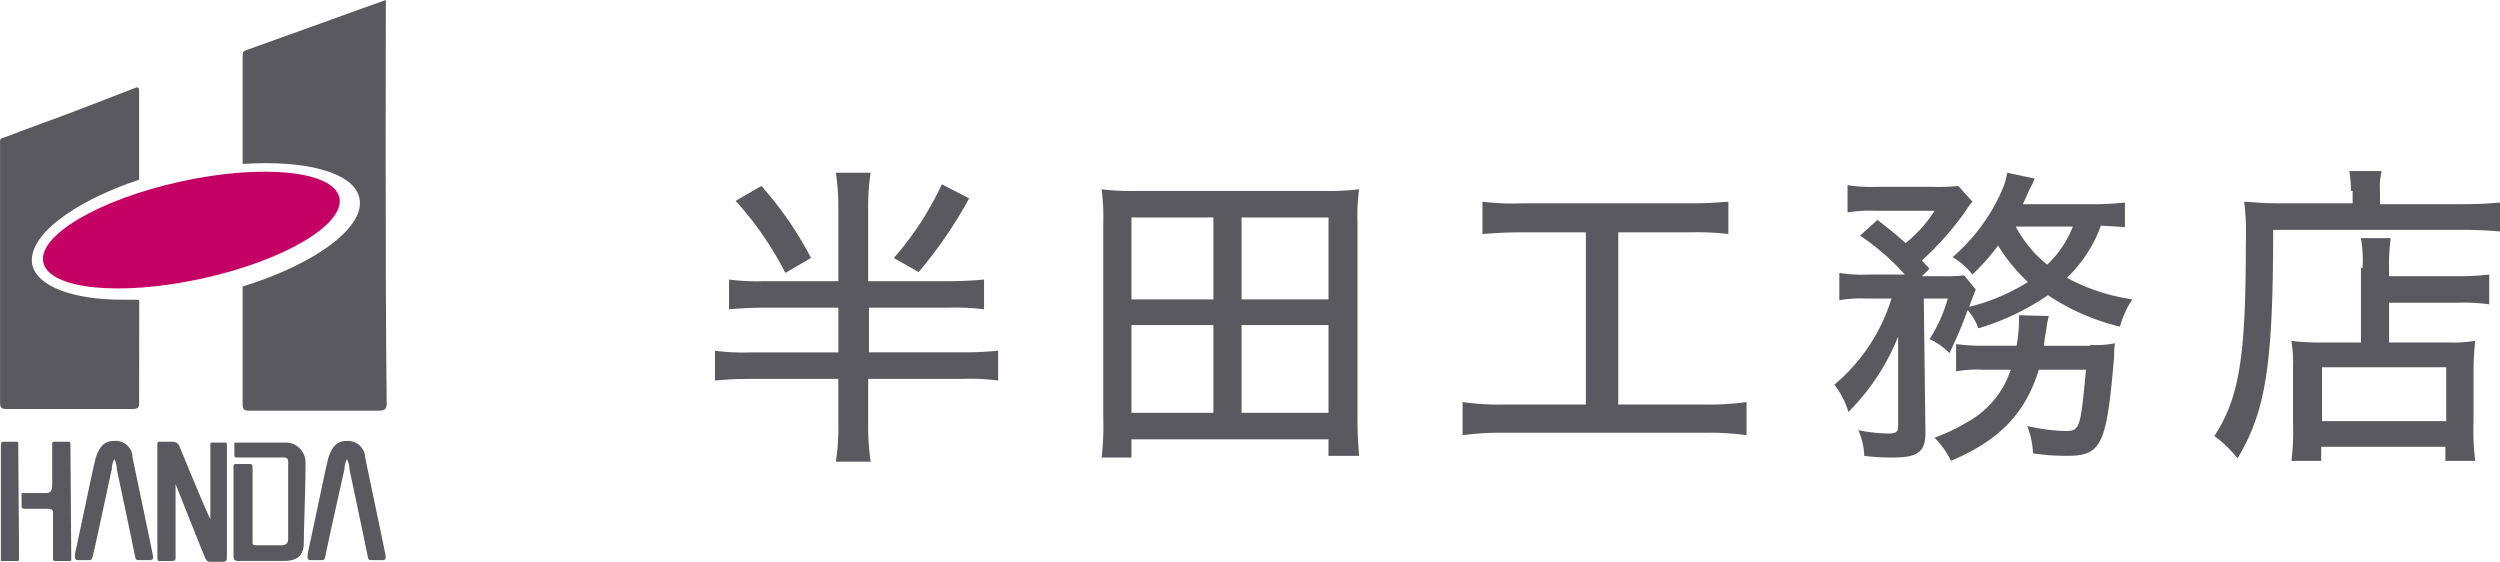
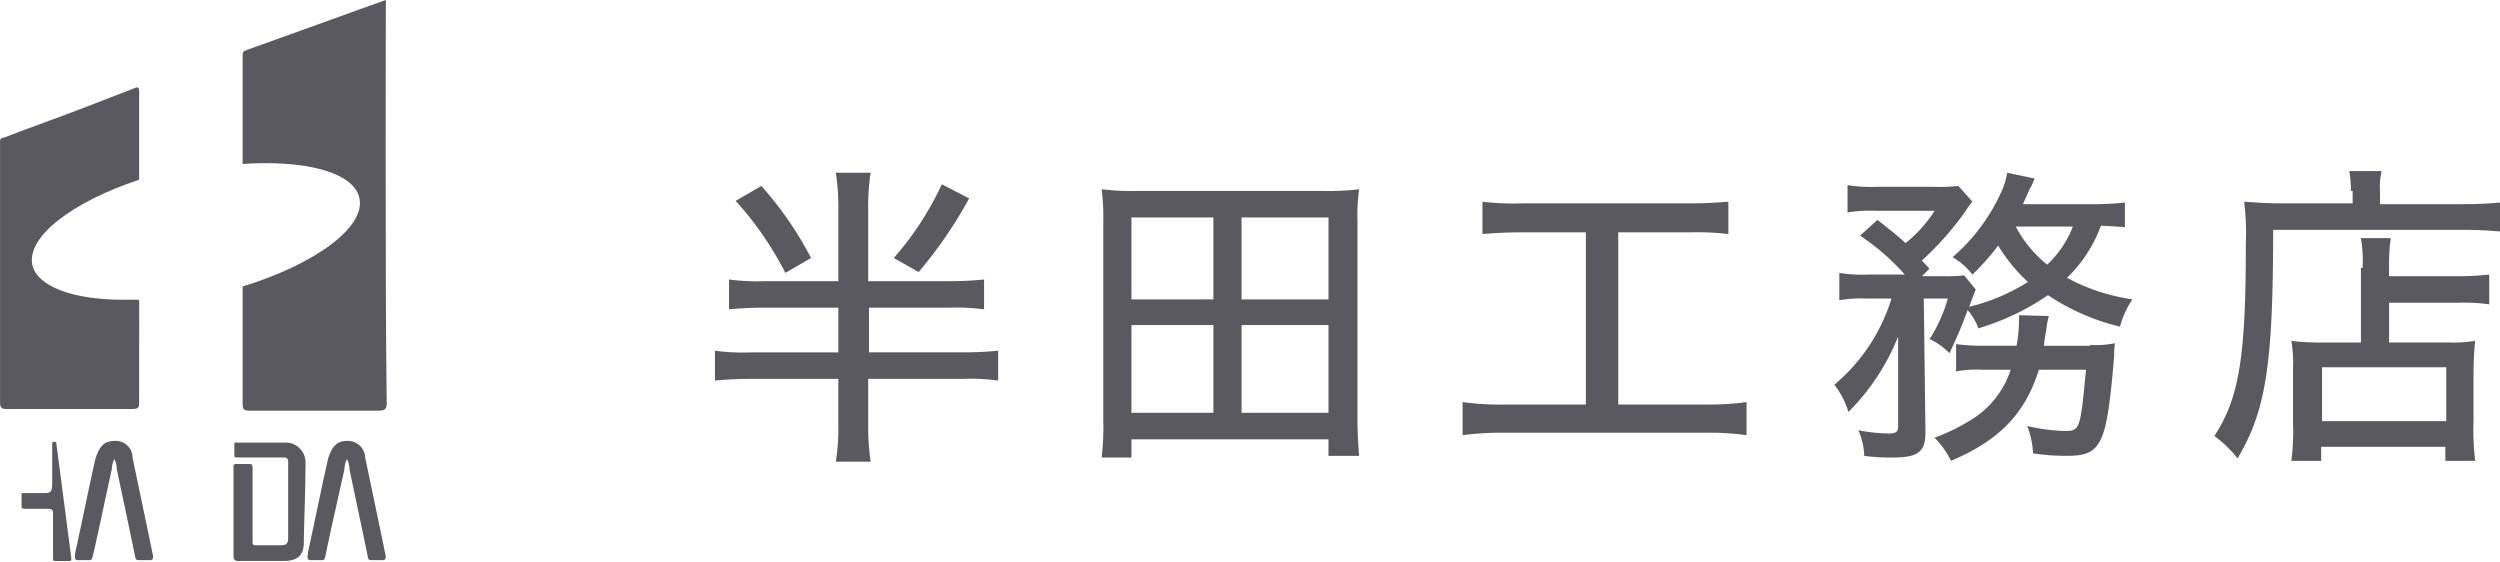
<svg xmlns="http://www.w3.org/2000/svg" id="グループ_12300" data-name="グループ 12300" width="141.963" height="31.902" viewBox="0 0 141.963 31.902">
  <g id="グループ_12299" data-name="グループ 12299">
    <g id="logo">
-       <ellipse id="楕円形_237" data-name="楕円形 237" cx="8.604" cy="2.821" rx="8.604" ry="2.821" transform="matrix(0.977, -0.214, 0.214, 0.977, 1.856, 12.149)" fill="#c50065" />
-       <path id="パス_787" data-name="パス 787" d="M22.009,59.372v-4.09c0-.188,0-.235.094-.235h.705c.141,0,.141,0,.141.235v6.253c0,.141,0,.282-.235.282h-.752a.312.312,0,0,1-.235-.188c-.047-.094-1.175-2.915-1.693-4.231v4.231c0,.094-.047.141-.235.141h-.705c-.094,0-.094-.141-.094-.188V55.188c0-.094,0-.188.094-.188h.752a.428.428,0,0,1,.376.188c.047.094,1.693,4.137,1.787,4.184Z" transform="translate(-10.064 -29.915)" fill="#59595f" />
      <path id="パス_788" data-name="パス 788" d="M29.275,60.742c0,.141,0,.188.235.188h1.41c.235,0,.376-.094.376-.376V56.416c0-.235.047-.47-.235-.47H28.429c-.141,0-.188,0-.188-.141v-.611c0-.094,0-.094.094-.094H31.2a1.109,1.109,0,0,1,.752.329,1.133,1.133,0,0,1,.329.846c0,1.5-.094,3.667-.094,4.466s-.376,1.081-1.175,1.081H28.57c-.141,0-.376.047-.376-.282v-4.8c0-.282-.047-.423.141-.423h.705c.188,0,.235,0,.235.235Z" transform="translate(-14.933 -29.968)" fill="#59595f" />
      <path id="パス_789" data-name="パス 789" d="M10.058,61.431c-.047.141-.047.235-.188.235H9.212c-.188,0-.188-.141-.141-.47.376-1.693,1.081-5.172,1.175-5.407.188-.517.423-.893,1.034-.893a.953.953,0,0,1,1.034.893v.047c.235,1.128.987,4.7,1.128,5.407.047.235.094.423-.141.423h-.611c-.235,0-.188-.094-.235-.235-.235-1.175-.8-3.808-1.034-4.937a1.252,1.252,0,0,0-.141-.564,1.252,1.252,0,0,0-.141.564C10.857,57.763,10.246,60.678,10.058,61.431Z" transform="translate(-4.789 -29.858)" fill="#59595f" />
      <path id="パス_790" data-name="パス 790" d="M38.158,61.431c-.047.141-.047.235-.188.235h-.658c-.188,0-.188-.141-.141-.47.376-1.693,1.081-5.172,1.175-5.407.188-.517.423-.893,1.034-.893a.986.986,0,0,1,1.034.893v.047c.235,1.128.987,4.7,1.128,5.407.047.235.094.423-.141.423h-.611c-.235,0-.188-.094-.235-.235-.235-1.175-.8-3.808-1.034-4.937a1.252,1.252,0,0,0-.141-.564,1.252,1.252,0,0,0-.141.564C38.957,57.764,38.3,60.679,38.158,61.431Z" transform="translate(-19.678 -29.858)" fill="#59595f" />
-       <path id="パス_791" data-name="パス 791" d="M5.421,61.582c0,.188,0,.188-.141.188H4.528c-.094,0-.141,0-.141-.141V59.09c0-.141,0-.282-.282-.282H2.741c-.047,0-.141-.047-.141-.094h0v-.705c0-.094,0-.094.094-.094H3.869c.376,0,.47-.047.47-.564V55.235c0-.235,0-.235.141-.235h.8a.1.1,0,0,1,.094.094Z" transform="translate(-1.375 -29.915)" fill="#59595f" />
-       <path id="パス_792" data-name="パス 792" d="M1.134,61.676a.164.164,0,0,1-.047.094H.147c-.047,0-.047,0-.047-.047V55.235C.1,55.047.147,55,.241,55H.993c.094,0,.094.094.094.141C1.087,55.564,1.134,61.629,1.134,61.676Z" transform="translate(-0.05 -29.915)" fill="#59595f" />
+       <path id="パス_791" data-name="パス 791" d="M5.421,61.582c0,.188,0,.188-.141.188H4.528c-.094,0-.141,0-.141-.141V59.09c0-.141,0-.282-.282-.282H2.741c-.047,0-.141-.047-.141-.094h0v-.705c0-.094,0-.094.094-.094H3.869c.376,0,.47-.047.47-.564V55.235c0-.235,0-.235.141-.235a.1.1,0,0,1,.094.094Z" transform="translate(-1.375 -29.915)" fill="#59595f" />
      <path id="パス_793" data-name="パス 793" d="M7.9,23.352c0-.094,0-.141-.094-.141H6.955c-2.821,0-4.842-.752-5.125-1.975-.329-1.6,2.257-3.573,6.065-4.842V11.41c0-.329-.094-.282-.329-.188-.987.376-1.928.752-2.915,1.128C3.194,12.914,1.689,13.432.232,14c-.282.047-.235.188-.235.329V29.04c0,.329.094.376.376.376H7.519c.329,0,.376-.094.376-.376Z" transform="translate(0.006 -6.191)" fill="#59595f" />
      <path id="パス_794" data-name="パス 794" d="M37.433,0c-1.081.376-6.253,2.257-7.851,2.821-.235.094-.282.094-.282.329V9.309c3.573-.235,6.3.47,6.629,1.928.376,1.646-2.492,3.761-6.629,5.031v6.676c0,.329.094.376.423.376H37.01c.376,0,.47-.094.47-.423C37.386,15.374,37.433,0,37.433,0Z" transform="translate(-15.522)" fill="#59595f" />
      <g id="グループ_12145" data-name="グループ 12145" transform="translate(40.6 9.714)">
        <path id="パス_795" data-name="パス 795" d="M85.558,28.059c.893,0,1.5-.047,2.022-.094v1.693a12.341,12.341,0,0,0-2.022-.094H81.045V32.1h5.313a19.259,19.259,0,0,0,2.022-.094V33.7a12.341,12.341,0,0,0-2.022-.094H81v2.633a13.406,13.406,0,0,0,.141,2.069H79.164a12.42,12.42,0,0,0,.141-2.116V33.607H74.322c-.893,0-1.5.047-2.022.094V32.008a11.753,11.753,0,0,0,2.022.094h4.984V29.563H75.121c-.846,0-1.5.047-2.022.094V27.965a12.341,12.341,0,0,0,2.022.094h4.184v-4.09a12.984,12.984,0,0,0-.141-2.069h1.975A12.578,12.578,0,0,0,81,23.969v4.09ZM74.933,22.652a19.839,19.839,0,0,1,2.821,4.09l-1.457.846a18.875,18.875,0,0,0-2.821-4.09Zm11.8.705a25.009,25.009,0,0,1-2.868,4.184l-1.41-.8a17.367,17.367,0,0,0,2.727-4.184Z" transform="translate(-72.3 -21.806)" fill="#59595f" />
        <path id="パス_796" data-name="パス 796" d="M131.882,39.133V38.1H120.693v1.034H119a14.922,14.922,0,0,0,.094-2.163V25.781A12.292,12.292,0,0,0,119,23.9a14.23,14.23,0,0,0,2.069.094h10.484a14.558,14.558,0,0,0,2.069-.094,11.094,11.094,0,0,0-.094,1.834V36.876c0,.893.047,1.551.094,2.163h-1.74Zm-11.189-8.98h4.654V25.5h-4.654Zm0,6.441h4.654V31.61h-4.654Zm6.253-6.441h4.937V25.5h-4.937Zm0,6.441h4.937V31.61h-4.937Z" transform="translate(-97.044 -22.866)" fill="#59595f" />
        <path id="パス_797" data-name="パス 797" d="M165.938,27.14c-.94,0-1.551.047-2.21.094V25.4a14.3,14.3,0,0,0,2.21.094h9.544c.987,0,1.551-.047,2.21-.094v1.834a15.611,15.611,0,0,0-2.21-.094h-4.043v9.779h4.984a15.877,15.877,0,0,0,2.3-.141v1.881a15.431,15.431,0,0,0-2.3-.141H164.857a16.1,16.1,0,0,0-2.257.141V36.778a15,15,0,0,0,2.3.141h4.7V27.14Z" transform="translate(-120.146 -23.66)" fill="#59595f" />
        <path id="パス_798" data-name="パス 798" d="M224.049,25c-.423-.047-.658-.047-1.41-.094a7.9,7.9,0,0,1-1.928,2.962,11.091,11.091,0,0,0,3.714,1.222,5.214,5.214,0,0,0-.705,1.551,12.735,12.735,0,0,1-4.09-1.787,14.076,14.076,0,0,1-3.949,1.881,3.336,3.336,0,0,0-.611-1.034,25.565,25.565,0,0,1-1.034,2.445,3.793,3.793,0,0,0-1.128-.8,8.45,8.45,0,0,0,1.034-2.3h-1.363l.094,7.616c0,1.081-.423,1.41-1.834,1.41a11.458,11.458,0,0,1-1.646-.094v-.141a4.127,4.127,0,0,0-.329-1.316,9.156,9.156,0,0,0,1.74.188c.376,0,.517-.094.517-.376V31.209a12.784,12.784,0,0,1-2.821,4.278,4.831,4.831,0,0,0-.8-1.551,10.324,10.324,0,0,0,3.244-4.89h-1.41a7.153,7.153,0,0,0-1.551.094V27.589a7.886,7.886,0,0,0,1.646.094H211.5a13,13,0,0,0-2.539-2.21l.987-.893c.846.658,1.128.893,1.6,1.316a7.668,7.668,0,0,0,1.646-1.834H209.8a7.381,7.381,0,0,0-1.551.094V22.605a8.389,8.389,0,0,0,1.693.094h3.1a10.784,10.784,0,0,0,1.5-.047l.8.893a2.958,2.958,0,0,0-.376.517,17.5,17.5,0,0,1-2.492,2.821c.188.235.235.235.423.47l-.423.423h1.128a9.122,9.122,0,0,0,1.269-.047l.658.8c-.094.235-.094.235-.376.987a11.338,11.338,0,0,0,3.338-1.41,9.9,9.9,0,0,1-1.693-2.069,13.061,13.061,0,0,1-1.457,1.646,3.881,3.881,0,0,0-1.128-.987,10.658,10.658,0,0,0,2.727-3.62,4.241,4.241,0,0,0,.376-1.175l1.551.329a3.232,3.232,0,0,1-.282.611c-.141.329-.235.517-.376.846h3.949A15.9,15.9,0,0,0,224,23.593V25Zm-2.022,6.676a5.22,5.22,0,0,0,1.41-.094,3.8,3.8,0,0,0-.047.705c-.423,5.078-.705,5.689-2.68,5.689a12.232,12.232,0,0,1-1.928-.141,4.839,4.839,0,0,0-.329-1.551,10.918,10.918,0,0,0,2.116.282c.893,0,.893-.094,1.222-3.479h-2.68c-.752,2.445-2.21,4-4.984,5.172a5.181,5.181,0,0,0-.94-1.316,10.221,10.221,0,0,0,1.881-.893,5.222,5.222,0,0,0,2.445-2.962h-1.6a6.262,6.262,0,0,0-1.5.094V31.632a11.461,11.461,0,0,0,1.6.094h1.834a8.54,8.54,0,0,0,.141-1.5v-.235l1.693.047a4.235,4.235,0,0,0-.141.752c-.047.282-.094.47-.141.94h2.633ZM217.8,24.956a6.847,6.847,0,0,0,1.787,2.163,5.861,5.861,0,0,0,1.457-2.163Z" transform="translate(-143.936 -21.806)" fill="#59595f" />
        <path id="パス_799" data-name="パス 799" d="M261.157,22.828a6.754,6.754,0,0,0-.094-1.128H262.9a3.89,3.89,0,0,0-.094,1.175v.705h4.654c1.034,0,1.646-.047,2.163-.094v1.646c-.517-.047-1.175-.094-2.116-.094H256.738c0,7.71-.423,10.3-2.022,12.976a6.8,6.8,0,0,0-1.316-1.269c1.41-2.163,1.787-4.466,1.787-10.907a15.053,15.053,0,0,0-.094-2.4c.611.047,1.269.094,2.022.094h4.137v-.705Zm.658,4.372a7.212,7.212,0,0,0-.094-1.693h1.693a11.508,11.508,0,0,0-.094,1.693v.47h3.855a15.256,15.256,0,0,0,1.834-.094v1.693a10.238,10.238,0,0,0-1.787-.094h-3.9v2.257h3.338a7.381,7.381,0,0,0,1.551-.094,16.8,16.8,0,0,0-.094,1.74V35.9a14.318,14.318,0,0,0,.094,2.257h-1.693v-.8h-7.052v.8h-1.693a13.326,13.326,0,0,0,.094-2.163v-3.1a7.614,7.614,0,0,0-.094-1.551,13.016,13.016,0,0,0,1.551.094h2.4V27.2Zm-2.3,8.7h7.052V32.842h-7.052Z" transform="translate(-168.257 -21.7)" fill="#59595f" />
      </g>
    </g>
  </g>
</svg>